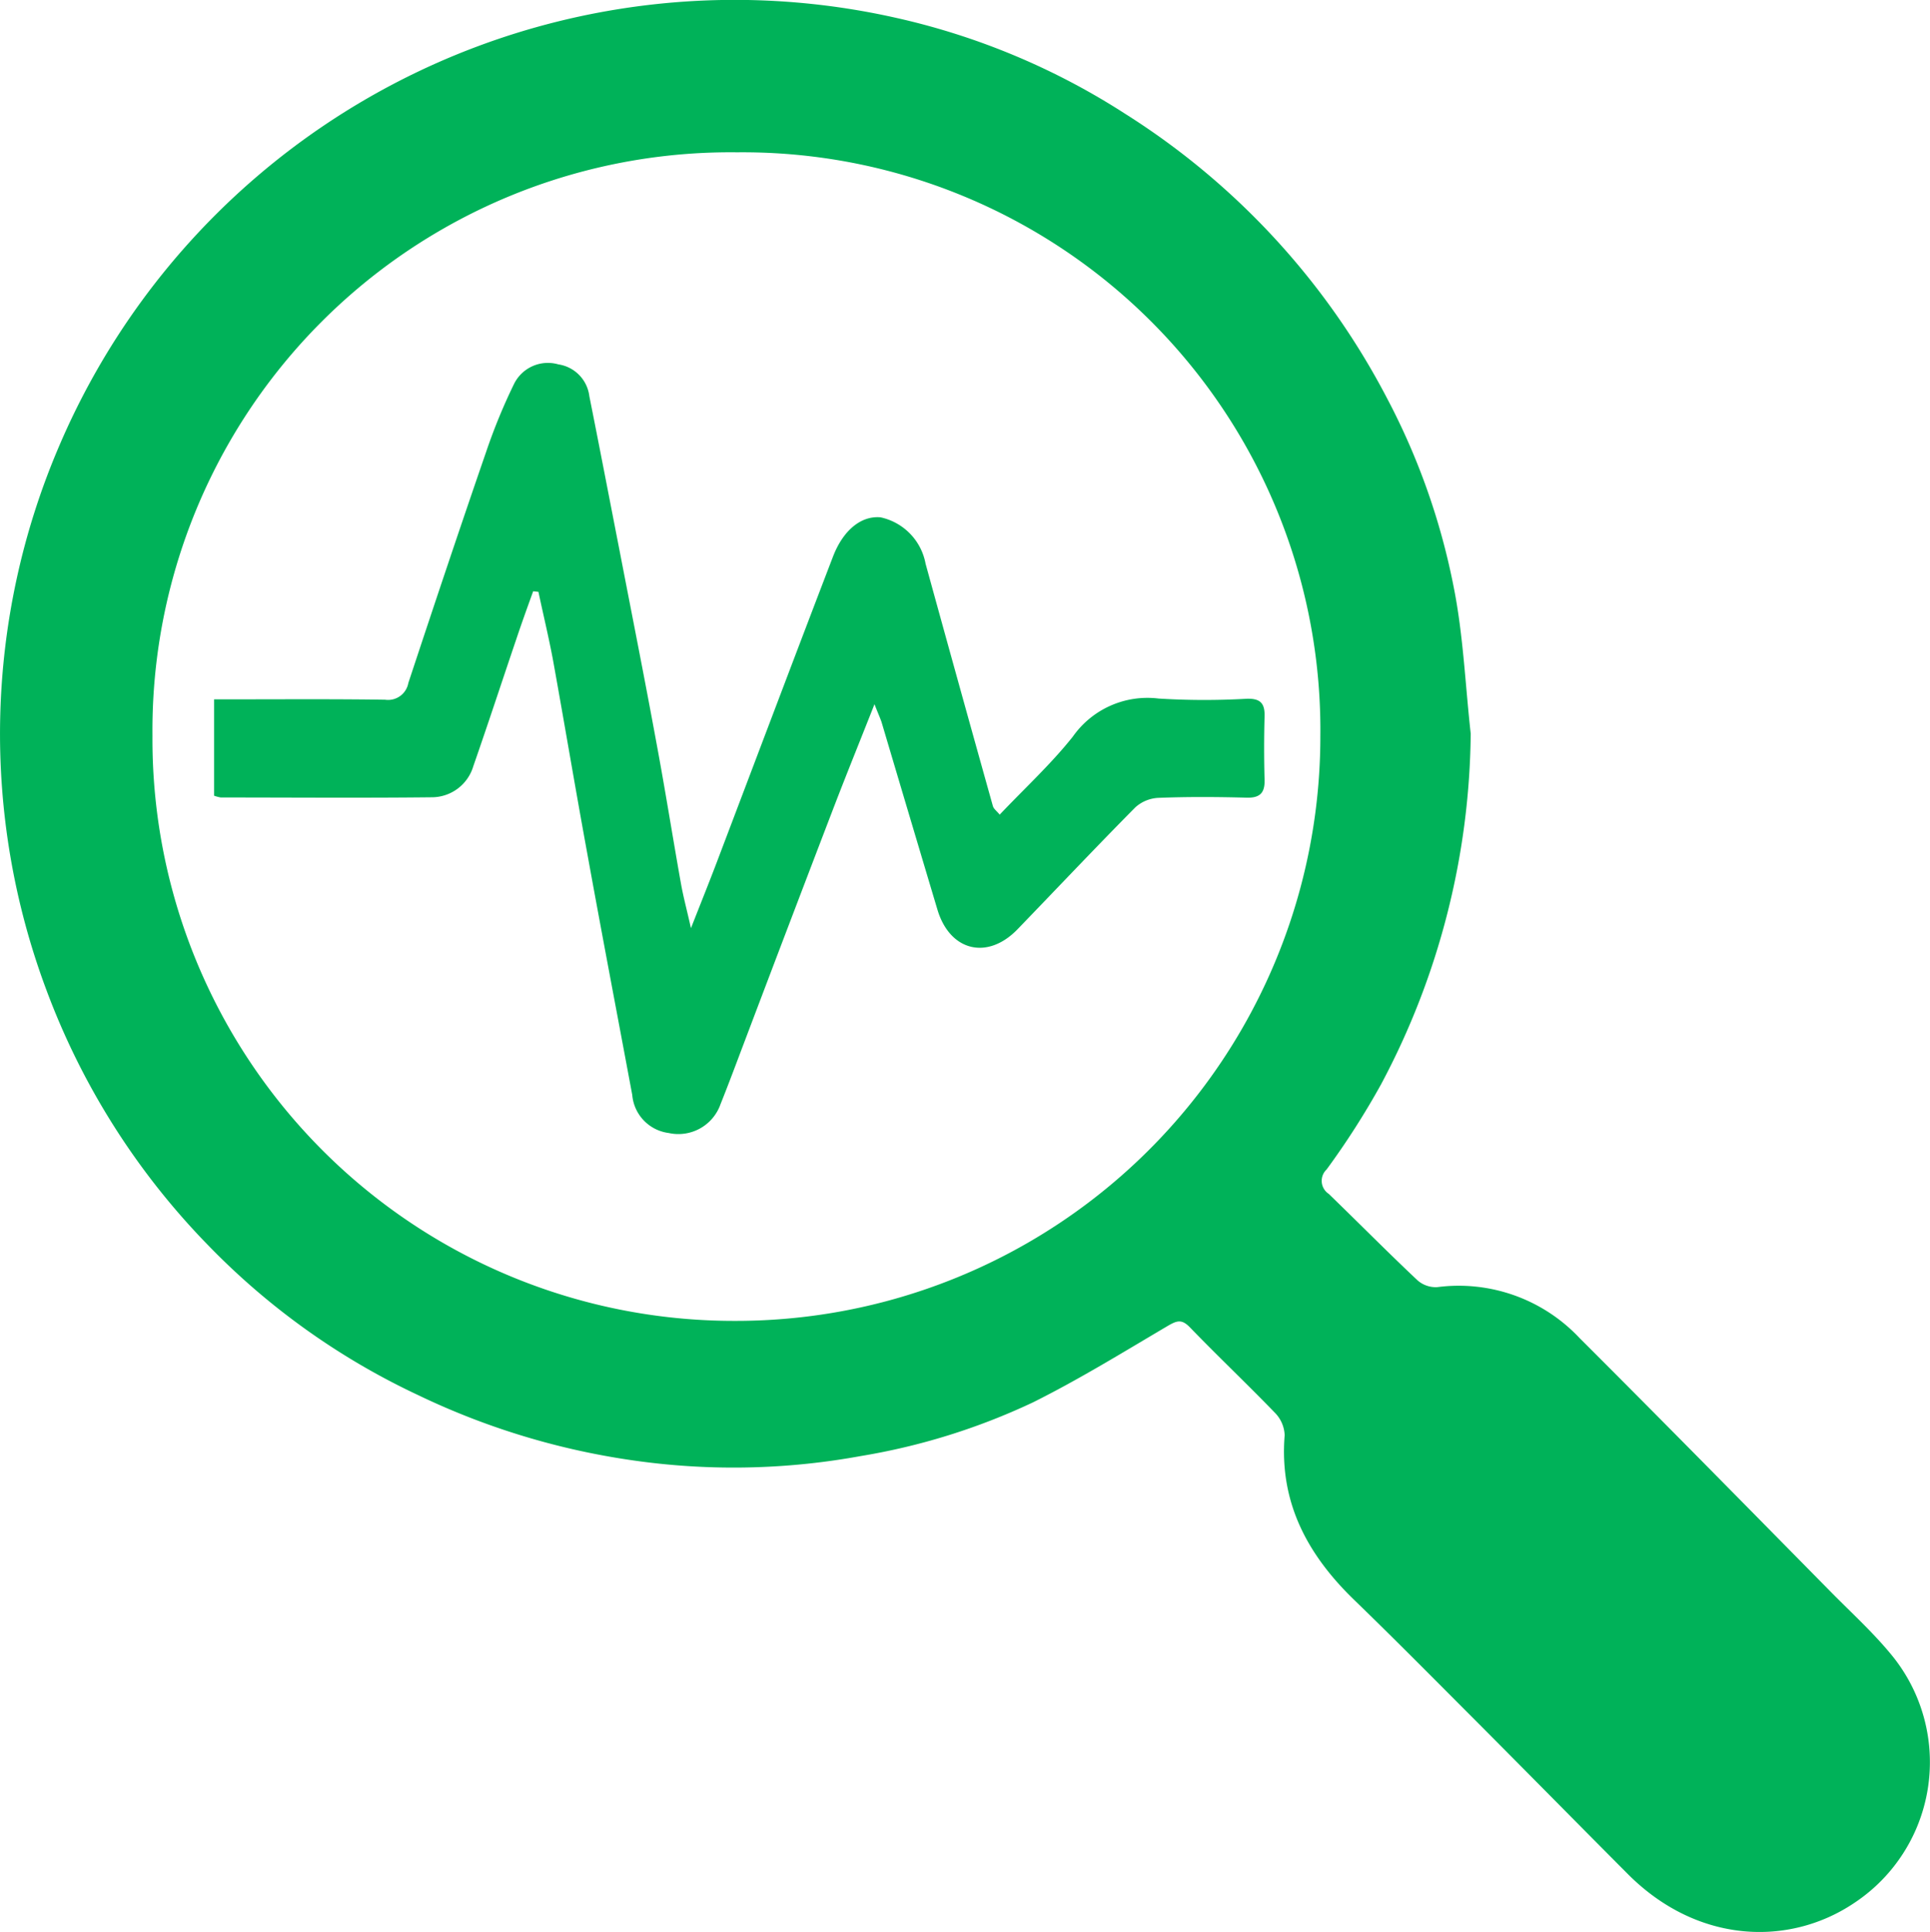
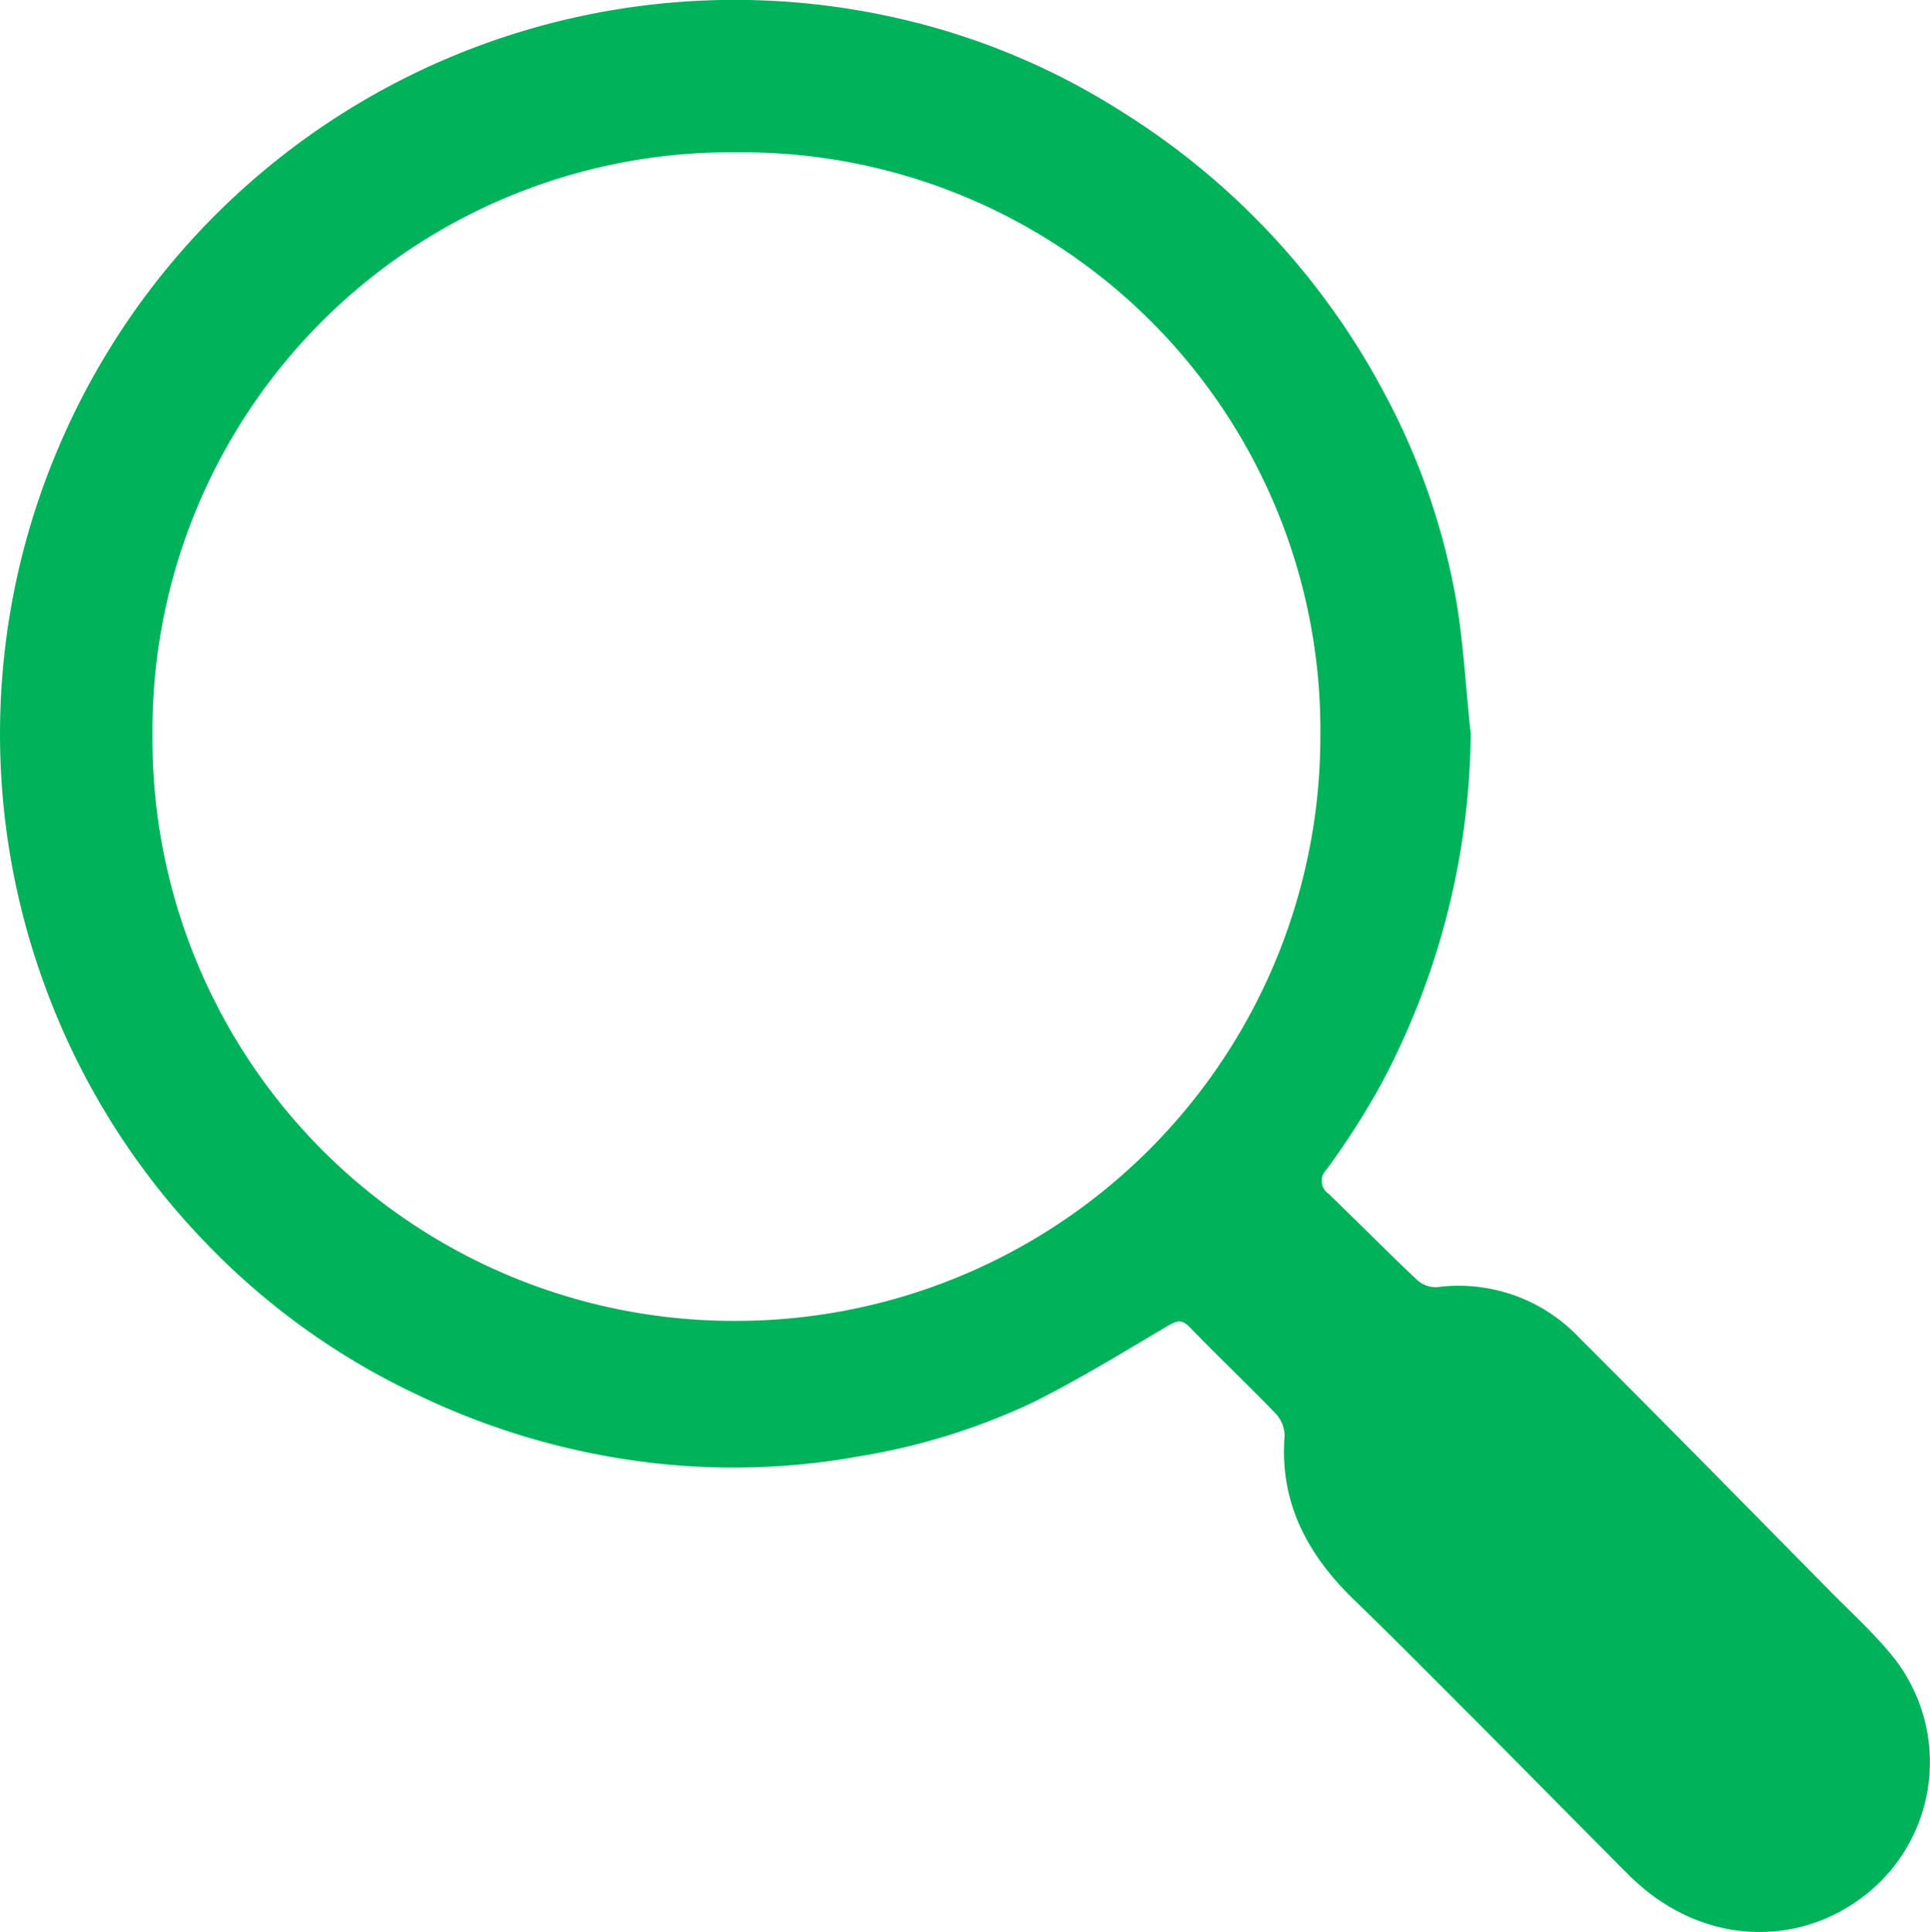
<svg xmlns="http://www.w3.org/2000/svg" width="98.955" height="99.033" viewBox="0 0 98.955 99.033">
  <g id="Advancing_Health___Research" data-name="Advancing_Health_&amp;_Research" transform="translate(-3.883 -6.402)">
    <path id="Path_266" data-name="Path 266" d="M79.29,44.01a38.92,38.92,0,0,1-4.6,17.98,40.761,40.761,0,0,1-2.79,4.36.8.8,0,0,0,.11,1.25c1.52,1.47,3.01,2.98,4.55,4.43a1.415,1.415,0,0,0,1.02.35,8.5,8.5,0,0,1,7.29,2.61c4.35,4.34,8.66,8.73,12.97,13.1,1.01,1.02,2.07,1.99,2.98,3.09a8.655,8.655,0,0,1-1.87,12.77c-3.33,2.24-8.03,2.1-11.6-1.48-2.58-2.59-5.15-5.2-7.73-7.79-2.1-2.1-4.19-4.22-6.32-6.28-2.39-2.32-3.83-4.99-3.55-8.43a1.732,1.732,0,0,0-.51-1.16c-1.42-1.47-2.91-2.88-4.33-4.35-.42-.44-.66-.38-1.14-.1-2.29,1.35-4.56,2.75-6.93,3.93a33.443,33.443,0,0,1-8.83,2.75,36.245,36.245,0,0,1-10.85.33,37.727,37.727,0,0,1-11.85-3.46,36.618,36.618,0,0,1-10.74-7.66,37.391,37.391,0,0,1-8.3-13.08,37.423,37.423,0,0,1,.61-27.82A37.66,37.66,0,0,1,49.75,7.3a36.274,36.274,0,0,1,11.83,4.94,37.993,37.993,0,0,1,13.4,14.54,35.165,35.165,0,0,1,3.44,9.73C78.91,38.97,79.01,41.51,79.29,44.01ZM41.54,74.11A29.96,29.96,0,0,0,71.58,44.15a29.617,29.617,0,0,0-29.9-29.94A29.634,29.634,0,0,0,11.7,44.12,29.808,29.808,0,0,0,41.54,74.11Z" fill="#00b259" />
-     <path id="Path_267" data-name="Path 267" d="M48.72,42.5c-.73,1.85-1.4,3.5-2.04,5.16q-2.34,6.1-4.66,12.23c-.39,1.03-.78,2.08-1.19,3.1a2.291,2.291,0,0,1-2.66,1.49,2.15,2.15,0,0,1-1.87-1.95c-.77-4.13-1.56-8.26-2.31-12.4-.6-3.27-1.15-6.55-1.74-9.82-.22-1.2-.51-2.38-.76-3.57l-.27-.03c-.3.83-.6,1.66-.88,2.5-.73,2.15-1.44,4.32-2.19,6.47a2.223,2.223,0,0,1-2.14,1.59c-3.6.04-7.21.01-10.81.01a1.936,1.936,0,0,1-.34-.09V42.25h1c2.59,0,5.18-.02,7.77.02a1.056,1.056,0,0,0,1.19-.86c1.31-3.96,2.63-7.91,3.99-11.85a29.585,29.585,0,0,1,1.44-3.5,1.936,1.936,0,0,1,2.26-.98,1.878,1.878,0,0,1,1.59,1.63c.53,2.65,1.04,5.31,1.56,7.97.63,3.26,1.28,6.53,1.88,9.8.45,2.41.83,4.82,1.26,7.23.12.67.3,1.33.51,2.27.55-1.4,1.03-2.59,1.48-3.79,1.93-5.08,3.85-10.17,5.8-15.25.53-1.38,1.46-2.11,2.44-2.02a2.988,2.988,0,0,1,2.31,2.38q1.71,6.21,3.45,12.42c.04.14.18.24.35.44,1.29-1.36,2.63-2.59,3.75-4a4.676,4.676,0,0,1,4.4-1.95,37.863,37.863,0,0,0,4.52.01c.7-.02.93.24.91.91q-.045,1.62,0,3.24c.02.66-.22.94-.92.92-1.51-.04-3.02-.05-4.52.01a1.9,1.9,0,0,0-1.19.49c-2.04,2.06-4.03,4.17-6.04,6.25-1.54,1.59-3.46,1.12-4.1-1q-1.44-4.815-2.87-9.63C49,43.18,48.89,42.94,48.72,42.5Z" fill="#00b259" />
  </g>
</svg>